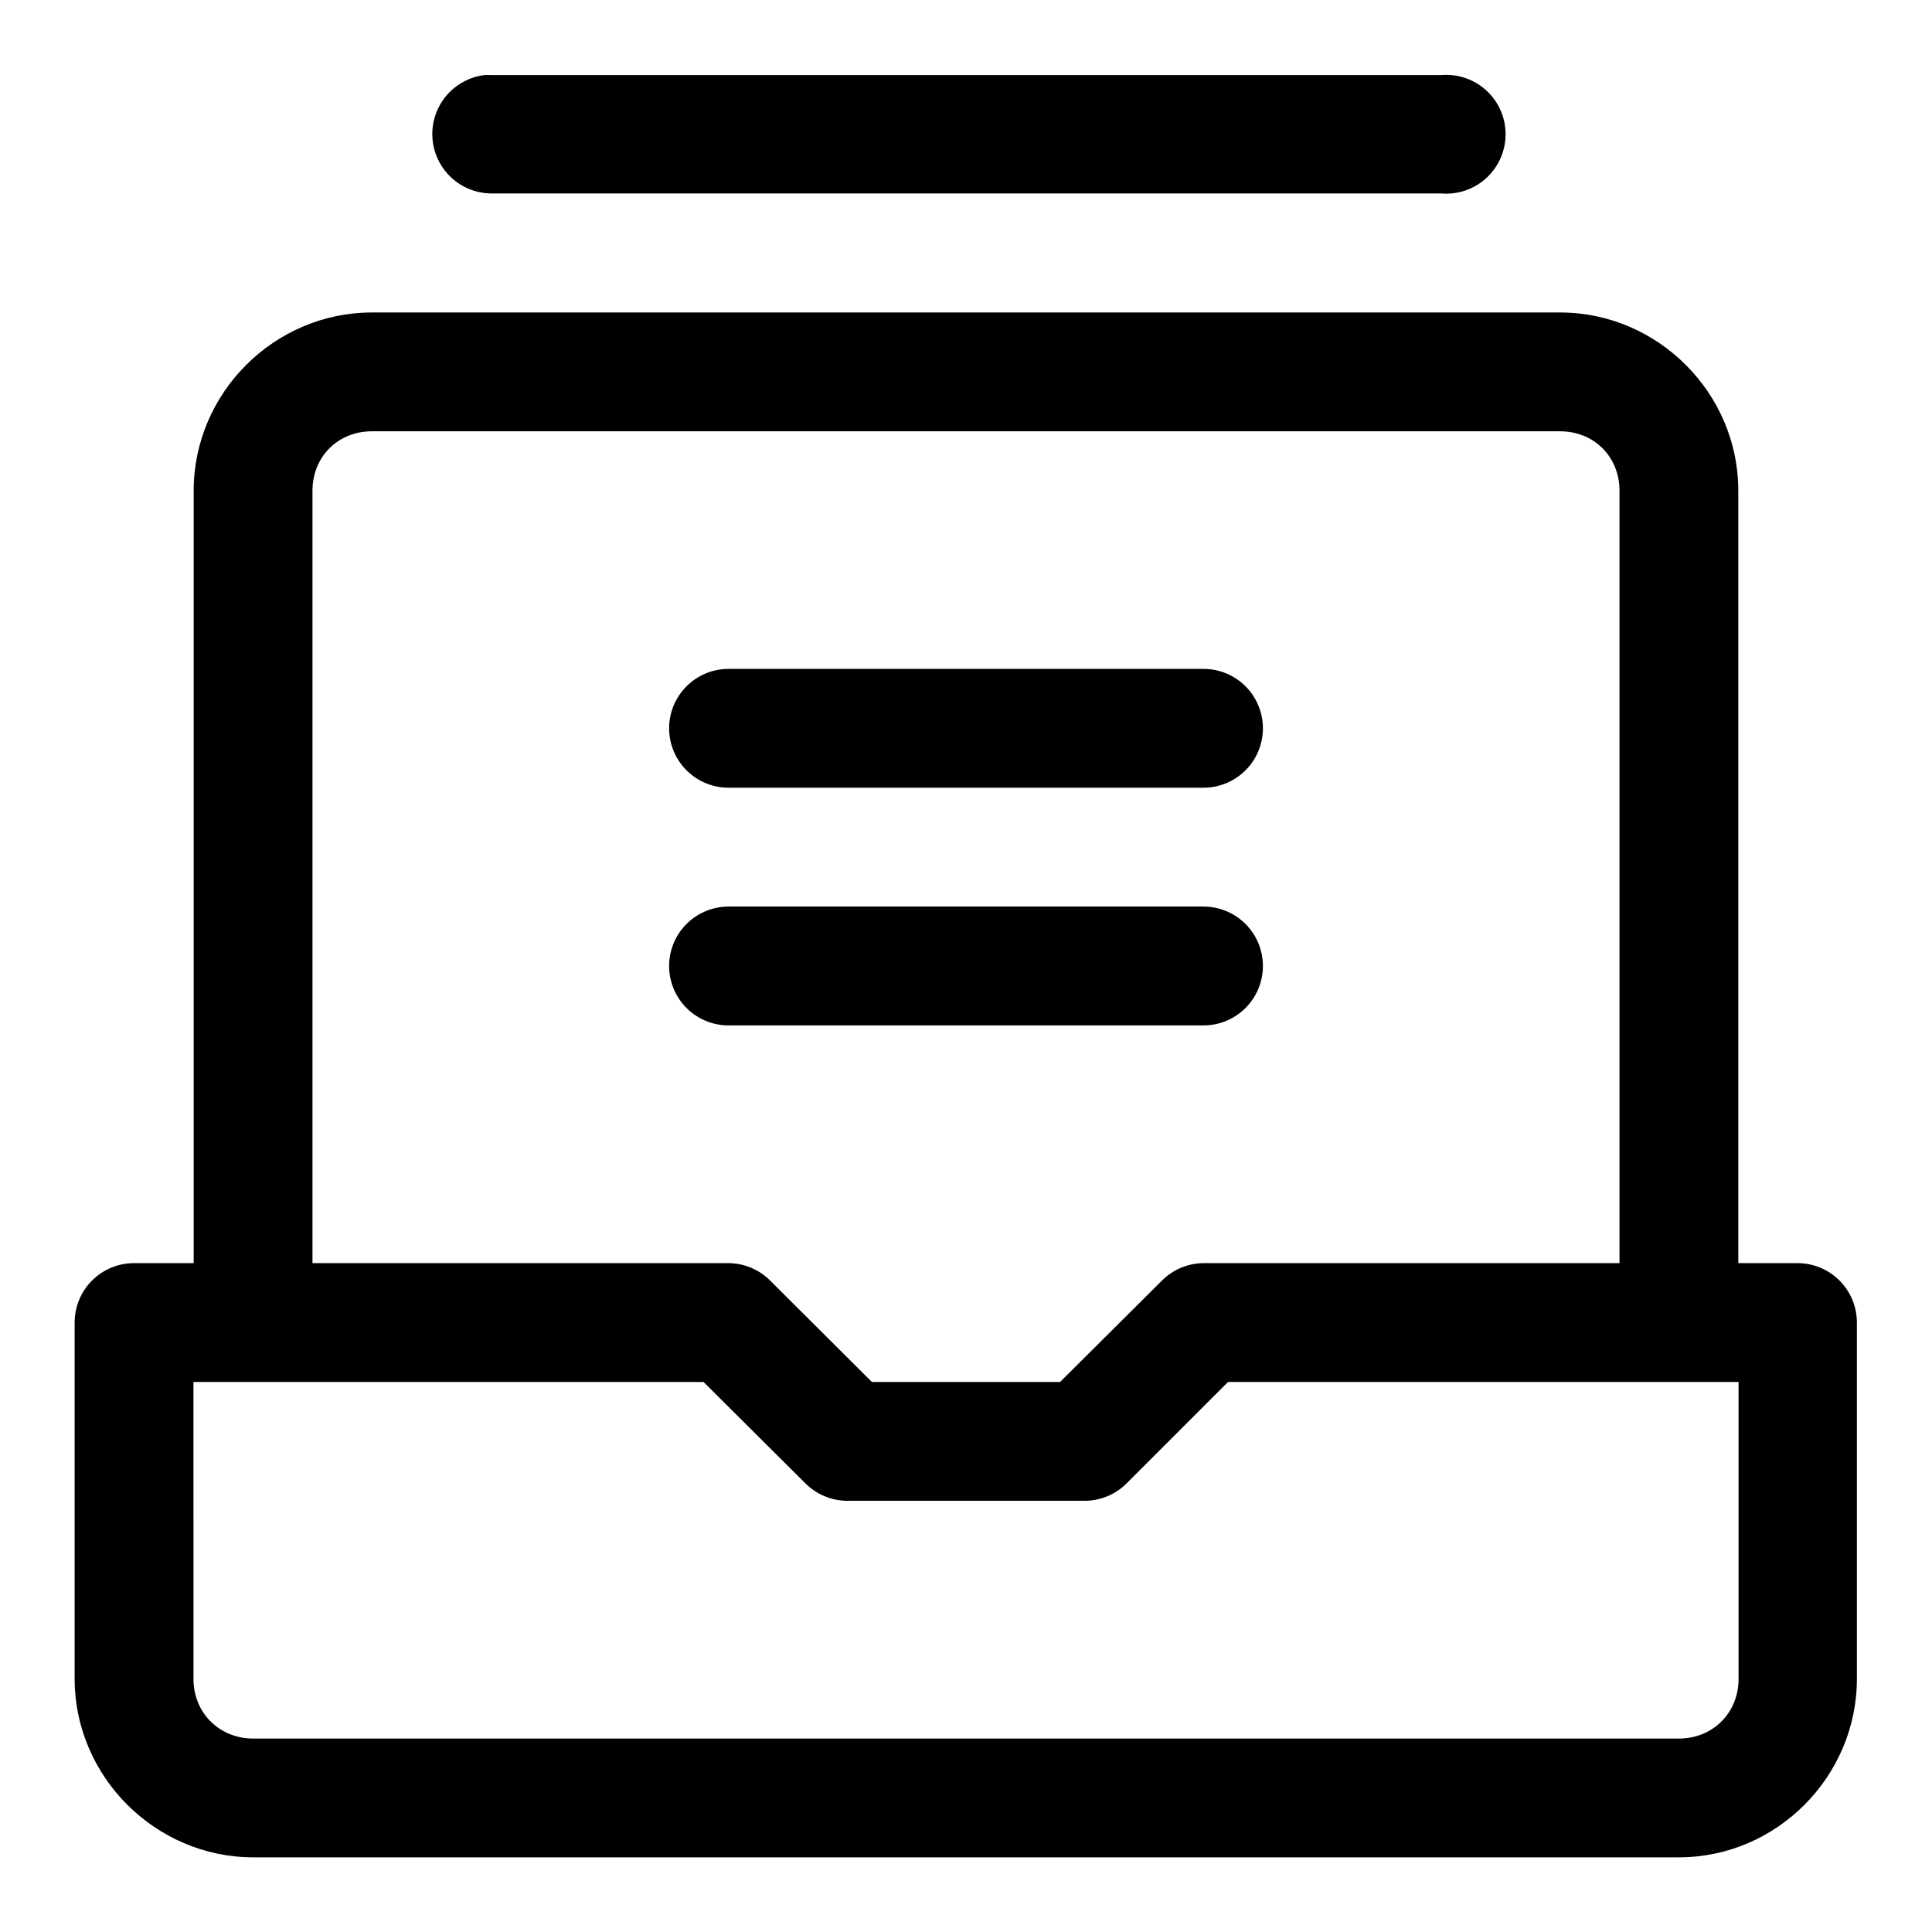
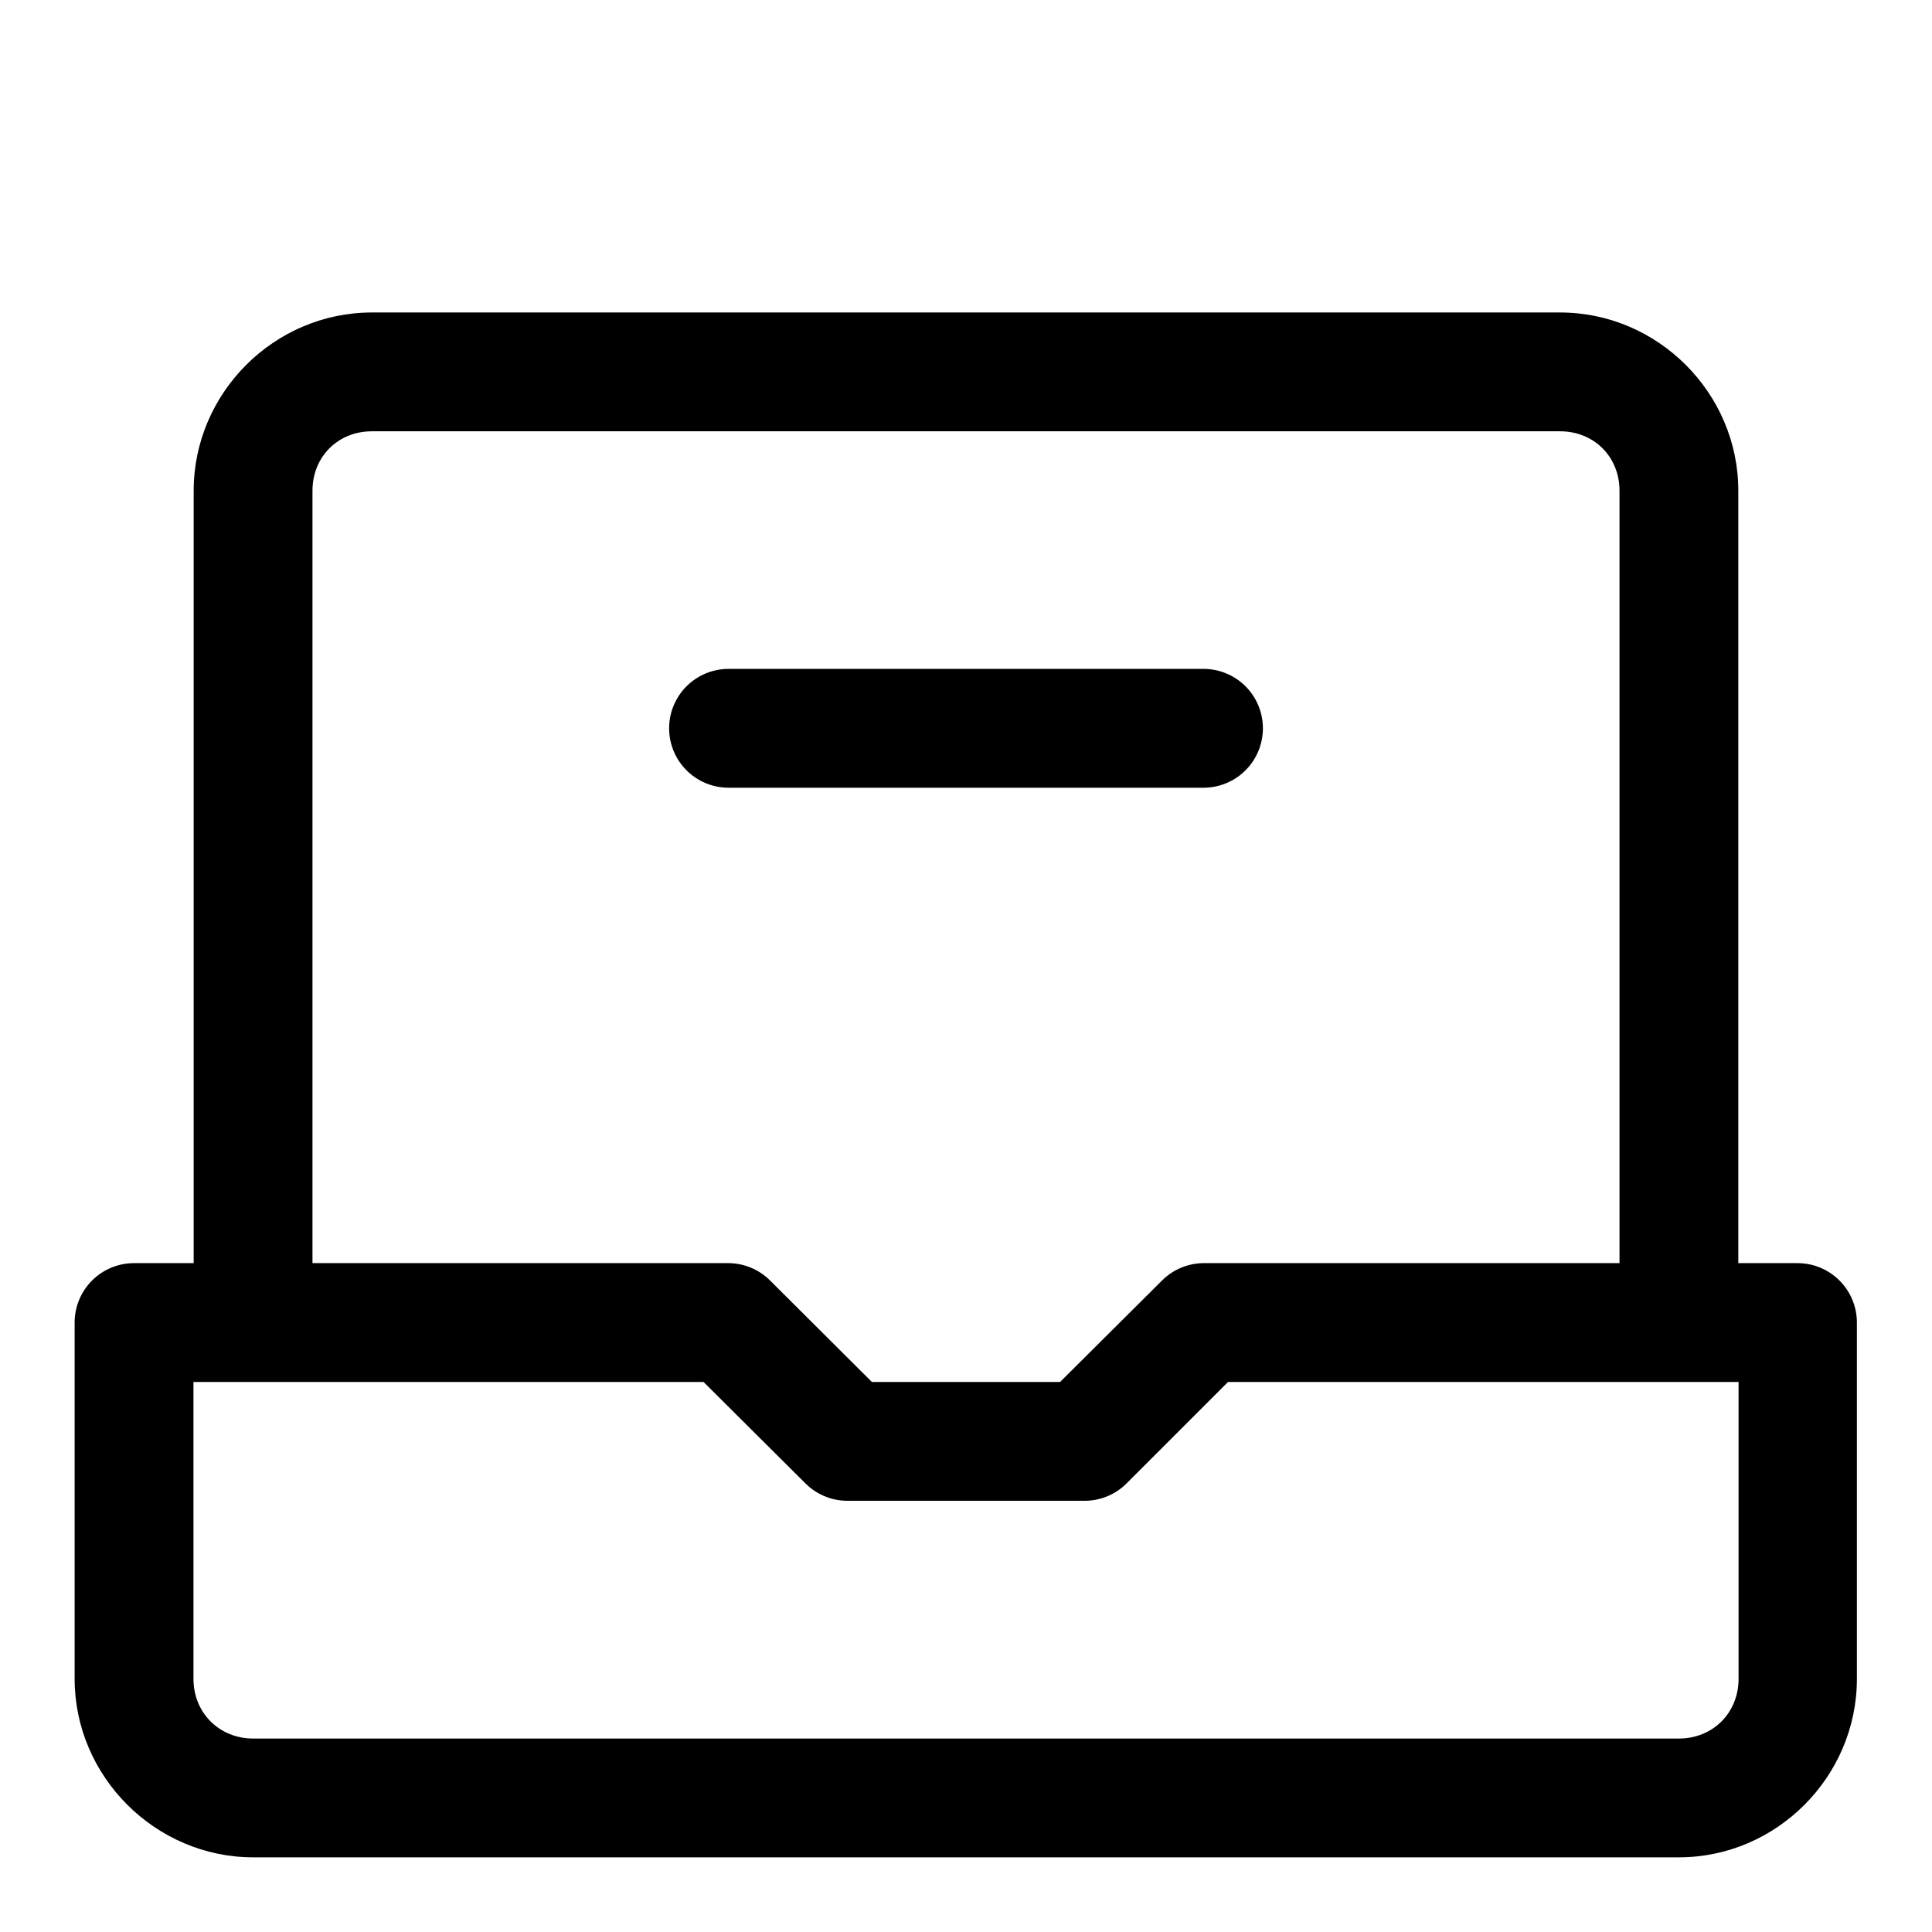
<svg xmlns="http://www.w3.org/2000/svg" fill="#000000" width="800px" height="800px" version="1.1" viewBox="144 144 512 512">
  <g>
    <path d="m242.56 226.81c-25.895 0-47.234 21.34-47.234 47.234v204.7h-15.742c-4.176-0.016-8.188 1.625-11.152 4.566-2.961 2.941-4.637 6.941-4.652 11.117v94.492c0 25.895 21.43 47.293 47.324 47.293h377.82c25.895 0 47.172-21.398 47.172-47.293v-94.492c-0.016-4.156-1.676-8.137-4.613-11.074s-6.914-4.594-11.07-4.609h-15.742v-204.7c0-25.895-21.34-47.234-47.234-47.234zm0 31.488h314.88c8.996 0 15.746 6.75 15.746 15.746v204.7h-110.24c-4.148 0.031-8.117 1.703-11.039 4.644l-26.969 26.844h-49.879l-26.934-26.844c-2.926-2.941-6.894-4.613-11.043-4.644h-110.27v-204.7c0-8.996 6.75-15.746 15.746-15.746zm-47.293 251.94h135.18l26.969 26.844c2.953 2.973 6.973 4.644 11.16 4.644h62.855c4.191 0 8.207-1.672 11.16-4.644l26.848-26.844h135.3v78.688c0 8.996-6.812 15.809-15.809 15.809h-377.82c-8.996 0-15.836-6.812-15.836-15.809z" />
-     <path d="m272.45 163.89c-5.34 0.633-9.984 3.949-12.32 8.793-2.336 4.84-2.043 10.539 0.785 15.117 2.824 4.574 7.785 7.391 13.164 7.469h251.85-0.004c4.394 0.371 8.738-1.113 11.984-4.098 3.242-2.981 5.09-7.184 5.09-11.594 0-4.406-1.848-8.609-5.09-11.59-3.246-2.984-7.59-4.469-11.984-4.098h-251.85c-0.543-0.027-1.086-0.027-1.629 0z" />
    <path d="m337.07 321.26c-5.629 0-10.828 3-13.641 7.875-2.812 4.871-2.812 10.875 0 15.746s8.012 7.875 13.641 7.875h125.87c5.625 0 10.824-3.004 13.637-7.875s2.812-10.875 0-15.746c-2.812-4.875-8.012-7.875-13.637-7.875z" />
-     <path d="m337.07 384.25c-5.629 0-10.828 3-13.641 7.871-2.812 4.875-2.812 10.879 0 15.75s8.012 7.875 13.641 7.875h125.87c5.625 0 10.824-3.004 13.637-7.875s2.812-10.875 0-15.75c-2.812-4.871-8.012-7.871-13.637-7.871z" />
  </g>
</svg>